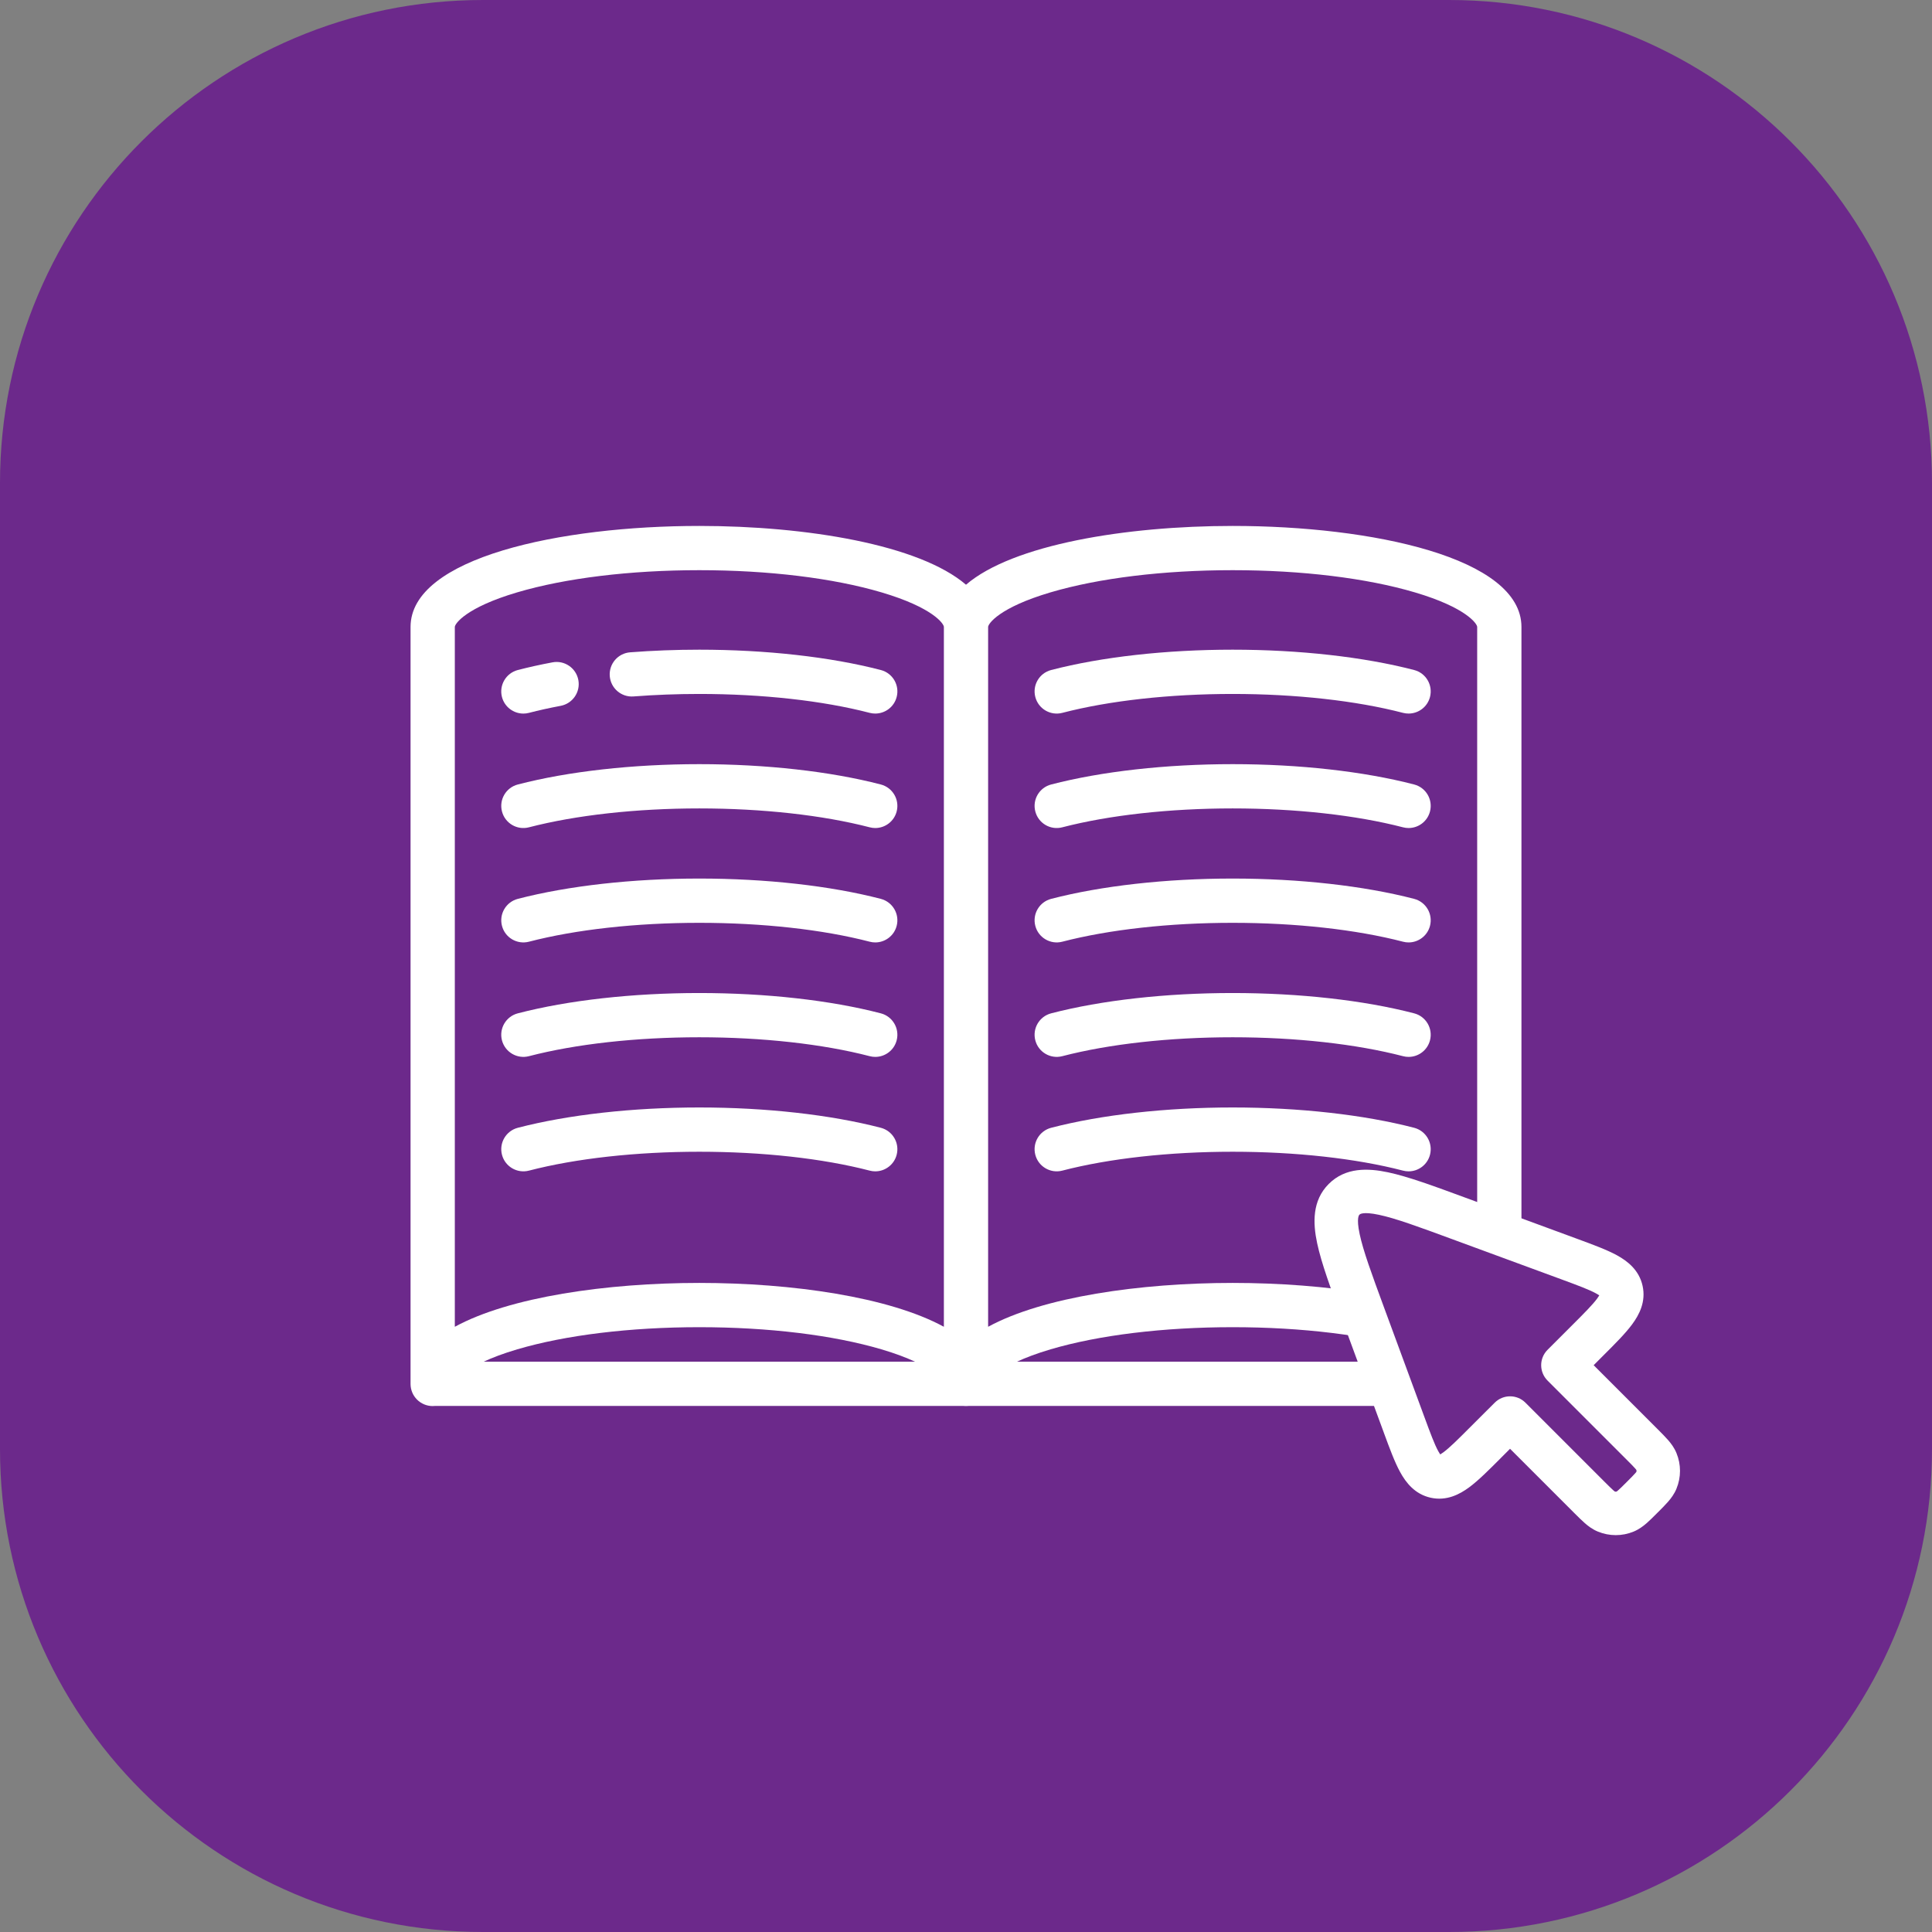
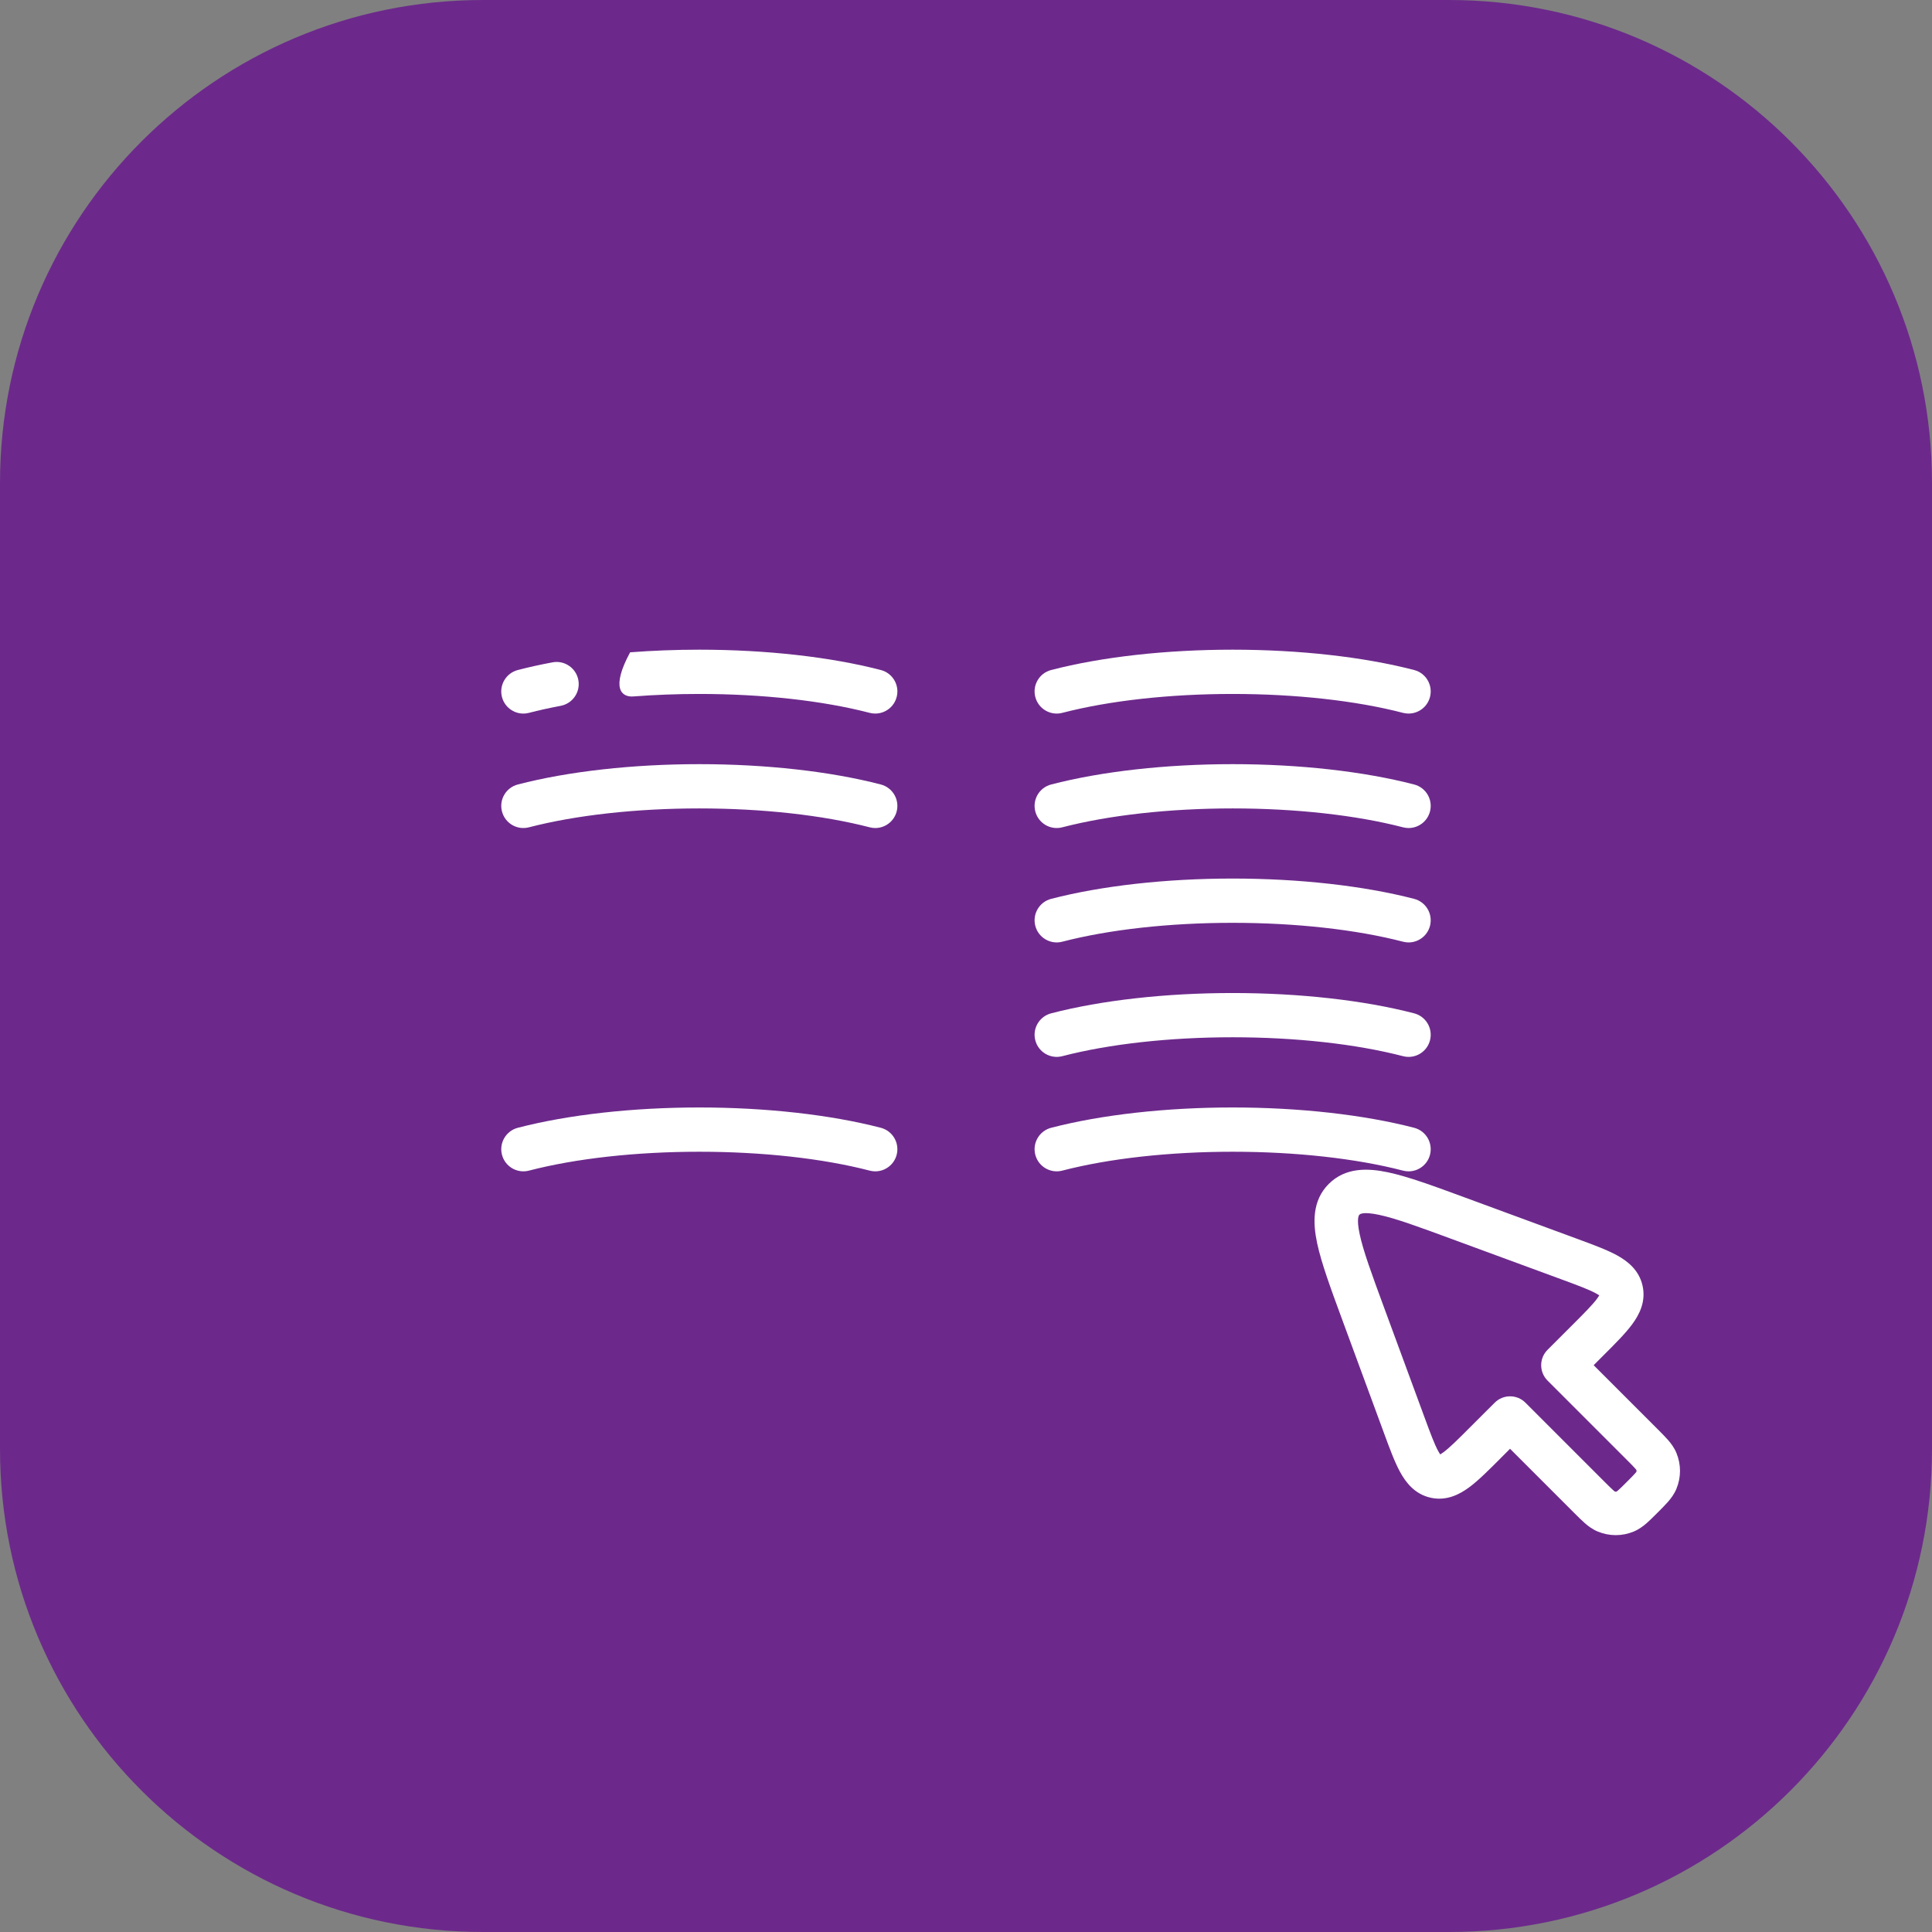
<svg xmlns="http://www.w3.org/2000/svg" width="80" height="80" viewBox="0 0 80 80" fill="none">
  <rect x="0" y="0" width="80" height="80" fill="#808080" stroke="none" />
  <path d="M0 20C0 8.954 8.954 0 20 0H60C71.046 0 80 8.954 80 20V60C80 71.046 71.046 80 60 80H20C8.954 80 0 71.046 0 60V20Z" fill="#6C298B" />
  <g clip-path="url(#clip0_5159_11181)">
-     <path d="M51.042 21.778C46.617 21.778 41.933 22.551 40 24.212C38.067 22.551 33.383 21.778 28.958 21.778C23.199 21.778 17 23.087 17 25.961V57.299V57.306C17 57.812 17.41 58.222 17.916 58.222C17.952 58.222 17.988 58.22 18.023 58.216H39.893C39.898 58.216 39.903 58.217 39.907 58.218C39.938 58.221 39.969 58.222 40 58.222C40.031 58.222 40.062 58.221 40.093 58.218C40.097 58.217 40.102 58.216 40.107 58.216H61.977C62.012 58.22 62.048 58.222 62.084 58.222C62.59 58.222 63 57.812 63 57.306C63 57.305 63 57.304 63 57.303C63 57.302 63 57.301 63 57.299V25.961C63 23.087 56.801 21.778 51.042 21.778ZM20.031 56.383C20.386 56.217 20.84 56.044 21.418 55.873C23.42 55.282 26.098 54.956 28.958 54.956C31.818 54.956 34.496 55.282 36.499 55.873C37.076 56.044 37.53 56.217 37.886 56.383H20.031ZM39.084 54.939C36.817 53.703 32.788 53.123 28.958 53.123C25.128 53.123 21.099 53.703 18.833 54.939V25.961C18.833 25.828 19.291 25.157 21.41 24.53C23.414 23.937 26.094 23.61 28.958 23.61C31.822 23.61 34.503 23.937 36.506 24.53C38.625 25.157 39.084 25.828 39.084 25.961V54.939ZM42.114 56.383C42.47 56.217 42.924 56.044 43.501 55.873C45.504 55.282 48.182 54.956 51.042 54.956C53.902 54.956 56.58 55.282 58.583 55.873C59.16 56.044 59.614 56.217 59.969 56.383H42.114ZM61.167 54.939C58.901 53.703 54.872 53.123 51.042 53.123C47.212 53.123 43.183 53.703 40.916 54.939V25.961C40.916 25.828 41.375 25.157 43.494 24.53C45.498 23.937 48.178 23.61 51.042 23.61C53.906 23.61 56.586 23.937 58.59 24.53C60.709 25.157 61.167 25.828 61.167 25.961V54.939Z" fill="white" />
-     <path d="M26.233 28.838C27.118 28.77 28.034 28.735 28.957 28.735C31.565 28.735 34.071 29.013 36.012 29.518C36.089 29.538 36.167 29.547 36.243 29.547C36.65 29.547 37.022 29.274 37.129 28.861C37.257 28.371 36.963 27.871 36.473 27.744C34.385 27.201 31.716 26.902 28.957 26.902C27.987 26.902 27.023 26.939 26.092 27.011C25.587 27.05 25.21 27.49 25.249 27.995C25.288 28.499 25.729 28.878 26.233 28.838Z" fill="white" />
+     <path d="M26.233 28.838C27.118 28.77 28.034 28.735 28.957 28.735C31.565 28.735 34.071 29.013 36.012 29.518C36.089 29.538 36.167 29.547 36.243 29.547C36.65 29.547 37.022 29.274 37.129 28.861C37.257 28.371 36.963 27.871 36.473 27.744C34.385 27.201 31.716 26.902 28.957 26.902C27.987 26.902 27.023 26.939 26.092 27.011C25.288 28.499 25.729 28.878 26.233 28.838Z" fill="white" />
    <path d="M21.672 29.548C21.748 29.548 21.826 29.538 21.903 29.518C22.313 29.411 22.755 29.314 23.216 29.227C23.713 29.133 24.041 28.654 23.948 28.157C23.854 27.66 23.375 27.332 22.878 27.426C22.376 27.52 21.892 27.627 21.442 27.744C20.952 27.872 20.658 28.372 20.785 28.862C20.893 29.274 21.265 29.548 21.672 29.548Z" fill="white" />
    <path d="M36.473 32.484C34.385 31.941 31.716 31.642 28.957 31.642C26.198 31.642 23.529 31.941 21.442 32.484C20.952 32.611 20.658 33.111 20.786 33.601C20.913 34.091 21.413 34.385 21.903 34.257C23.844 33.753 26.349 33.475 28.957 33.475C31.565 33.475 34.071 33.753 36.012 34.257C36.089 34.277 36.166 34.287 36.243 34.287C36.65 34.287 37.022 34.013 37.129 33.601C37.256 33.111 36.962 32.611 36.473 32.484Z" fill="white" />
-     <path d="M36.473 37.22C34.385 36.678 31.716 36.379 28.957 36.379C26.198 36.379 23.529 36.678 21.442 37.22C20.952 37.348 20.658 37.848 20.786 38.338C20.913 38.828 21.413 39.121 21.903 38.994C23.844 38.489 26.349 38.212 28.957 38.212C31.565 38.212 34.071 38.489 36.012 38.994C36.089 39.014 36.166 39.024 36.243 39.024C36.65 39.024 37.022 38.75 37.129 38.338C37.256 37.848 36.962 37.348 36.473 37.22Z" fill="white" />
-     <path d="M21.903 43.734C23.844 43.229 26.349 42.951 28.957 42.951C31.565 42.951 34.07 43.229 36.012 43.734C36.089 43.754 36.166 43.764 36.243 43.764C36.65 43.764 37.022 43.49 37.129 43.078C37.256 42.588 36.962 42.087 36.473 41.96C34.385 41.417 31.716 41.119 28.957 41.119C26.198 41.119 23.529 41.417 21.442 41.96C20.952 42.087 20.658 42.588 20.785 43.078C20.913 43.567 21.413 43.861 21.903 43.734Z" fill="white" />
    <path d="M36.473 46.699C34.385 46.157 31.716 45.858 28.957 45.858C26.198 45.858 23.529 46.157 21.442 46.699C20.952 46.827 20.658 47.327 20.786 47.817C20.913 48.306 21.413 48.6 21.903 48.473C23.844 47.968 26.349 47.691 28.957 47.691C31.565 47.691 34.071 47.968 36.012 48.473C36.089 48.493 36.166 48.503 36.243 48.503C36.65 48.503 37.022 48.229 37.129 47.817C37.256 47.327 36.962 46.827 36.473 46.699Z" fill="white" />
    <path d="M43.987 29.518C45.928 29.013 48.434 28.735 51.041 28.735C53.649 28.735 56.155 29.013 58.096 29.518C58.173 29.538 58.251 29.547 58.327 29.547C58.734 29.547 59.106 29.274 59.213 28.861C59.34 28.371 59.047 27.871 58.557 27.744C56.469 27.201 53.8 26.902 51.041 26.902C48.282 26.902 45.613 27.201 43.526 27.744C43.036 27.871 42.742 28.371 42.87 28.861C42.997 29.351 43.497 29.645 43.987 29.518Z" fill="white" />
    <path d="M58.557 32.484C56.469 31.941 53.8 31.642 51.041 31.642C48.282 31.642 45.613 31.941 43.526 32.484C43.036 32.611 42.742 33.111 42.87 33.601C42.997 34.091 43.497 34.385 43.987 34.257C45.928 33.753 48.433 33.475 51.041 33.475C53.649 33.475 56.154 33.753 58.096 34.257C58.173 34.277 58.25 34.287 58.327 34.287C58.734 34.287 59.106 34.013 59.213 33.601C59.34 33.111 59.047 32.611 58.557 32.484Z" fill="white" />
    <path d="M58.557 37.22C56.469 36.678 53.8 36.379 51.041 36.379C48.282 36.379 45.613 36.678 43.526 37.22C43.036 37.348 42.742 37.848 42.87 38.338C42.997 38.828 43.497 39.121 43.987 38.994C45.928 38.489 48.433 38.212 51.041 38.212C53.649 38.212 56.154 38.489 58.096 38.994C58.173 39.014 58.25 39.024 58.327 39.024C58.734 39.024 59.106 38.75 59.213 38.338C59.34 37.848 59.047 37.348 58.557 37.22Z" fill="white" />
    <path d="M43.987 43.734C45.928 43.229 48.433 42.951 51.041 42.951C53.649 42.951 56.154 43.229 58.096 43.734C58.173 43.754 58.25 43.764 58.327 43.764C58.734 43.764 59.106 43.49 59.213 43.078C59.34 42.588 59.047 42.087 58.557 41.96C56.469 41.417 53.8 41.119 51.041 41.119C48.282 41.119 45.613 41.417 43.526 41.96C43.036 42.087 42.742 42.588 42.87 43.078C42.997 43.567 43.497 43.861 43.987 43.734Z" fill="white" />
    <path d="M58.557 46.699C56.469 46.157 53.8 45.858 51.041 45.858C48.282 45.858 45.613 46.157 43.526 46.699C43.036 46.827 42.742 47.327 42.87 47.817C42.997 48.306 43.497 48.6 43.987 48.473C45.928 47.968 48.433 47.691 51.041 47.691C53.649 47.691 56.154 47.968 58.096 48.473C58.173 48.493 58.25 48.503 58.327 48.503C58.734 48.503 59.106 48.229 59.213 47.817C59.34 47.327 59.047 46.827 58.557 46.699Z" fill="white" />
  </g>
  <path d="M59.5 61L55.5 50.5L56.5 49L67 53.5L65 56.5L69 61L66.5 63L62.5 59L59.5 61Z" fill="#6C298B" />
  <path fill-rule="evenodd" clip-rule="evenodd" d="M56.294 50.296C56.294 50.296 56.294 50.297 56.293 50.297C56.293 50.297 56.293 50.297 56.293 50.297C56.279 50.309 56.155 50.42 56.301 51.104C56.447 51.791 56.793 52.736 57.304 54.123L58.977 58.664C59.238 59.373 59.4 59.807 59.555 60.09C59.589 60.151 59.616 60.195 59.637 60.225C59.669 60.206 59.712 60.178 59.768 60.137C60.026 59.945 60.356 59.619 60.889 59.084L61.893 58.082C62.244 57.731 62.814 57.731 63.165 58.082L66.446 61.363C66.446 61.363 66.446 61.363 66.446 61.363C66.626 61.542 66.728 61.644 66.809 61.715C66.838 61.74 66.857 61.755 66.866 61.761C66.891 61.769 66.918 61.769 66.943 61.761C66.953 61.754 66.971 61.74 67.001 61.714C67.081 61.644 67.184 61.543 67.362 61.364C67.541 61.185 67.643 61.083 67.713 61.002C67.738 60.973 67.752 60.955 67.76 60.945C67.767 60.919 67.767 60.892 67.759 60.867C67.753 60.858 67.738 60.839 67.713 60.81C67.643 60.73 67.541 60.627 67.362 60.448L64.081 57.167C63.729 56.815 63.729 56.246 64.08 55.894L65.082 54.892C65.617 54.358 65.944 54.028 66.136 53.769C66.177 53.713 66.205 53.67 66.223 53.639C66.193 53.618 66.15 53.59 66.088 53.557C65.805 53.402 65.371 53.239 64.663 52.978L60.121 51.307C58.734 50.795 57.789 50.449 57.101 50.303C56.417 50.158 56.306 50.282 56.294 50.296ZM66.286 53.692C66.285 53.692 66.283 53.689 66.279 53.684C66.284 53.689 66.286 53.692 66.286 53.692ZM66.255 53.575C66.256 53.568 66.257 53.565 66.258 53.564C66.258 53.564 66.258 53.568 66.255 53.575ZM59.563 60.259C59.563 60.259 59.566 60.258 59.573 60.257C59.566 60.259 59.562 60.26 59.563 60.259ZM59.682 60.281C59.687 60.284 59.69 60.287 59.69 60.287C59.69 60.288 59.687 60.286 59.682 60.281ZM60.678 49.593C59.377 49.114 58.307 48.719 57.475 48.543C56.646 48.367 55.714 48.331 55.021 49.024C54.327 49.717 54.364 50.65 54.54 51.478C54.716 52.306 55.109 53.371 55.585 54.663C55.595 54.69 55.605 54.717 55.615 54.745C55.615 54.745 55.615 54.745 55.615 54.745L57.288 59.286C57.295 59.308 57.303 59.329 57.311 59.35C57.542 59.977 57.749 60.54 57.976 60.954C58.217 61.395 58.589 61.874 59.244 62.018C59.897 62.161 60.435 61.883 60.84 61.583C61.221 61.3 61.647 60.873 62.123 60.397L62.163 60.356L62.528 59.991L65.175 62.638L65.2 62.663C65.352 62.814 65.496 62.958 65.625 63.071C65.767 63.195 65.942 63.328 66.165 63.42C66.638 63.615 67.169 63.616 67.642 63.421C67.865 63.329 68.04 63.196 68.184 63.071C68.316 62.956 68.463 62.809 68.617 62.654L68.653 62.619C68.808 62.464 68.954 62.318 69.069 62.186C69.194 62.043 69.326 61.868 69.419 61.645L69.419 61.643C69.614 61.171 69.614 60.642 69.419 60.169C69.327 59.945 69.195 59.77 69.069 59.627C68.954 59.495 68.808 59.348 68.653 59.193L65.99 56.53L66.355 56.164C66.371 56.149 66.387 56.133 66.402 56.117C66.875 55.645 67.3 55.221 67.581 54.841C67.881 54.437 68.16 53.899 68.016 53.244C67.872 52.59 67.393 52.219 66.952 51.977C66.537 51.751 65.974 51.543 65.347 51.312C65.326 51.304 65.306 51.297 65.285 51.289L60.678 49.593Z" fill="white" />
  <defs>
    <clipPath id="clip0_5159_11181">
      <rect width="46" height="46" fill="white" transform="translate(17 17)" />
    </clipPath>
  </defs>
</svg>